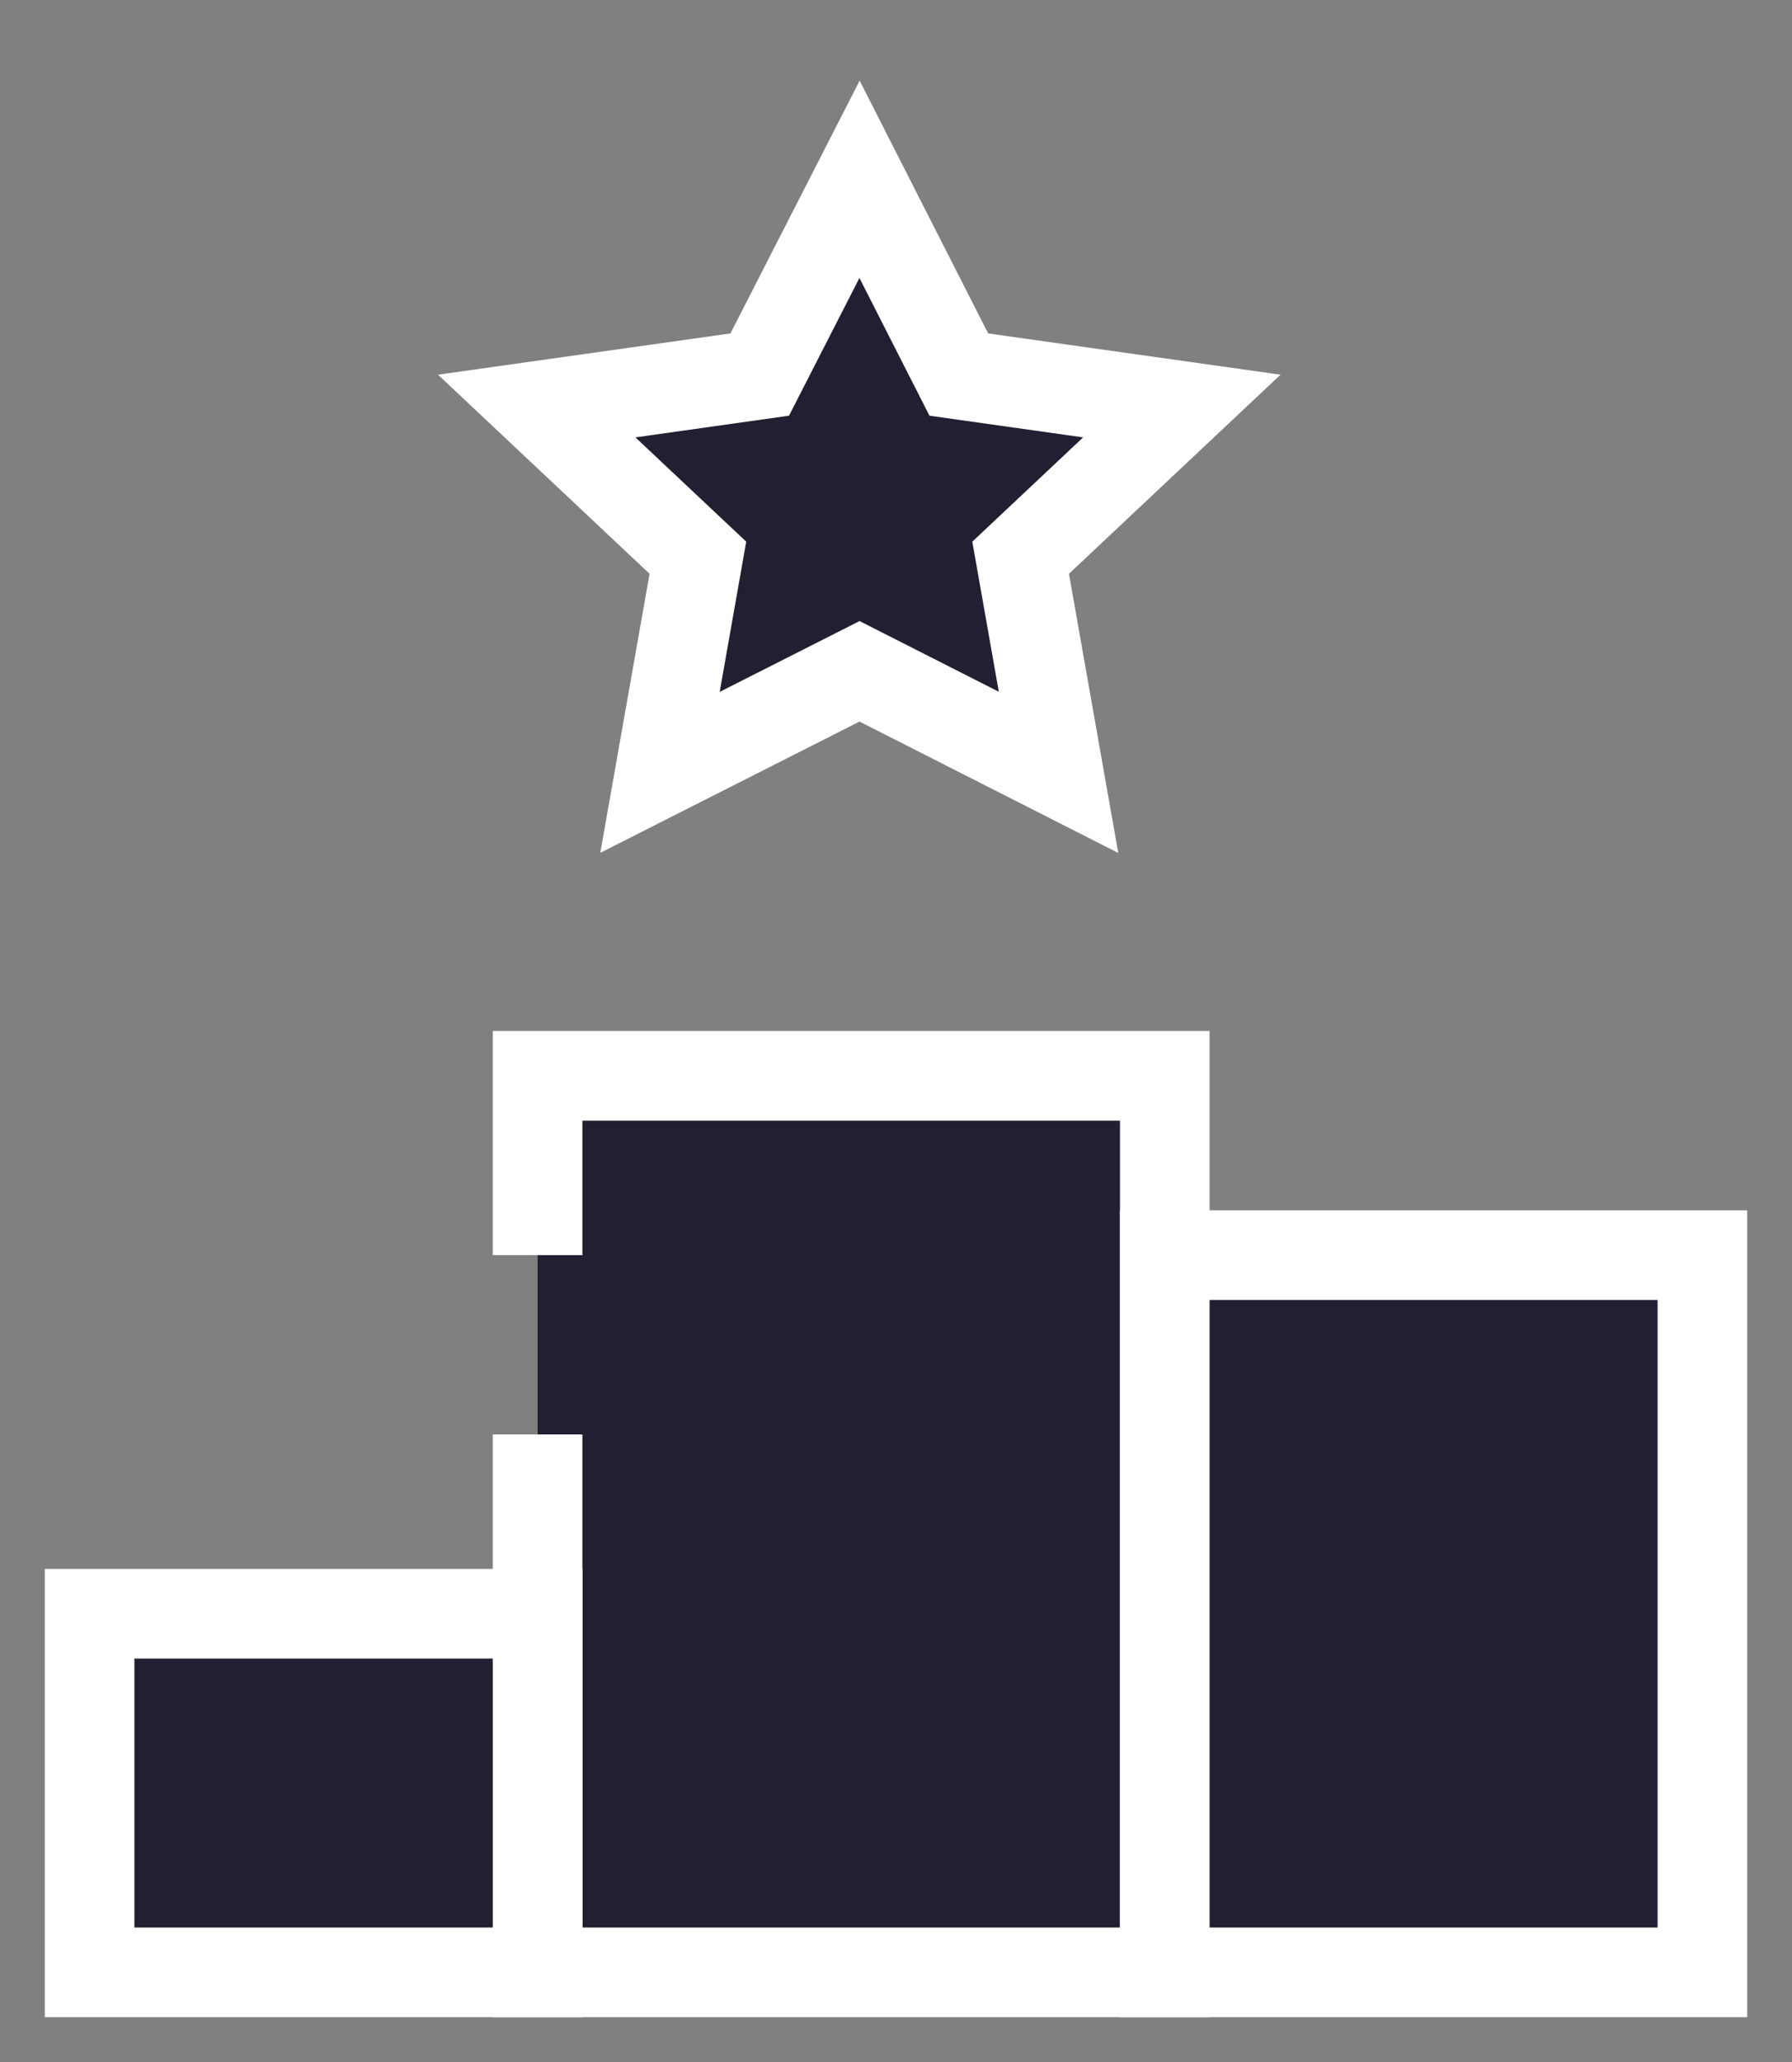
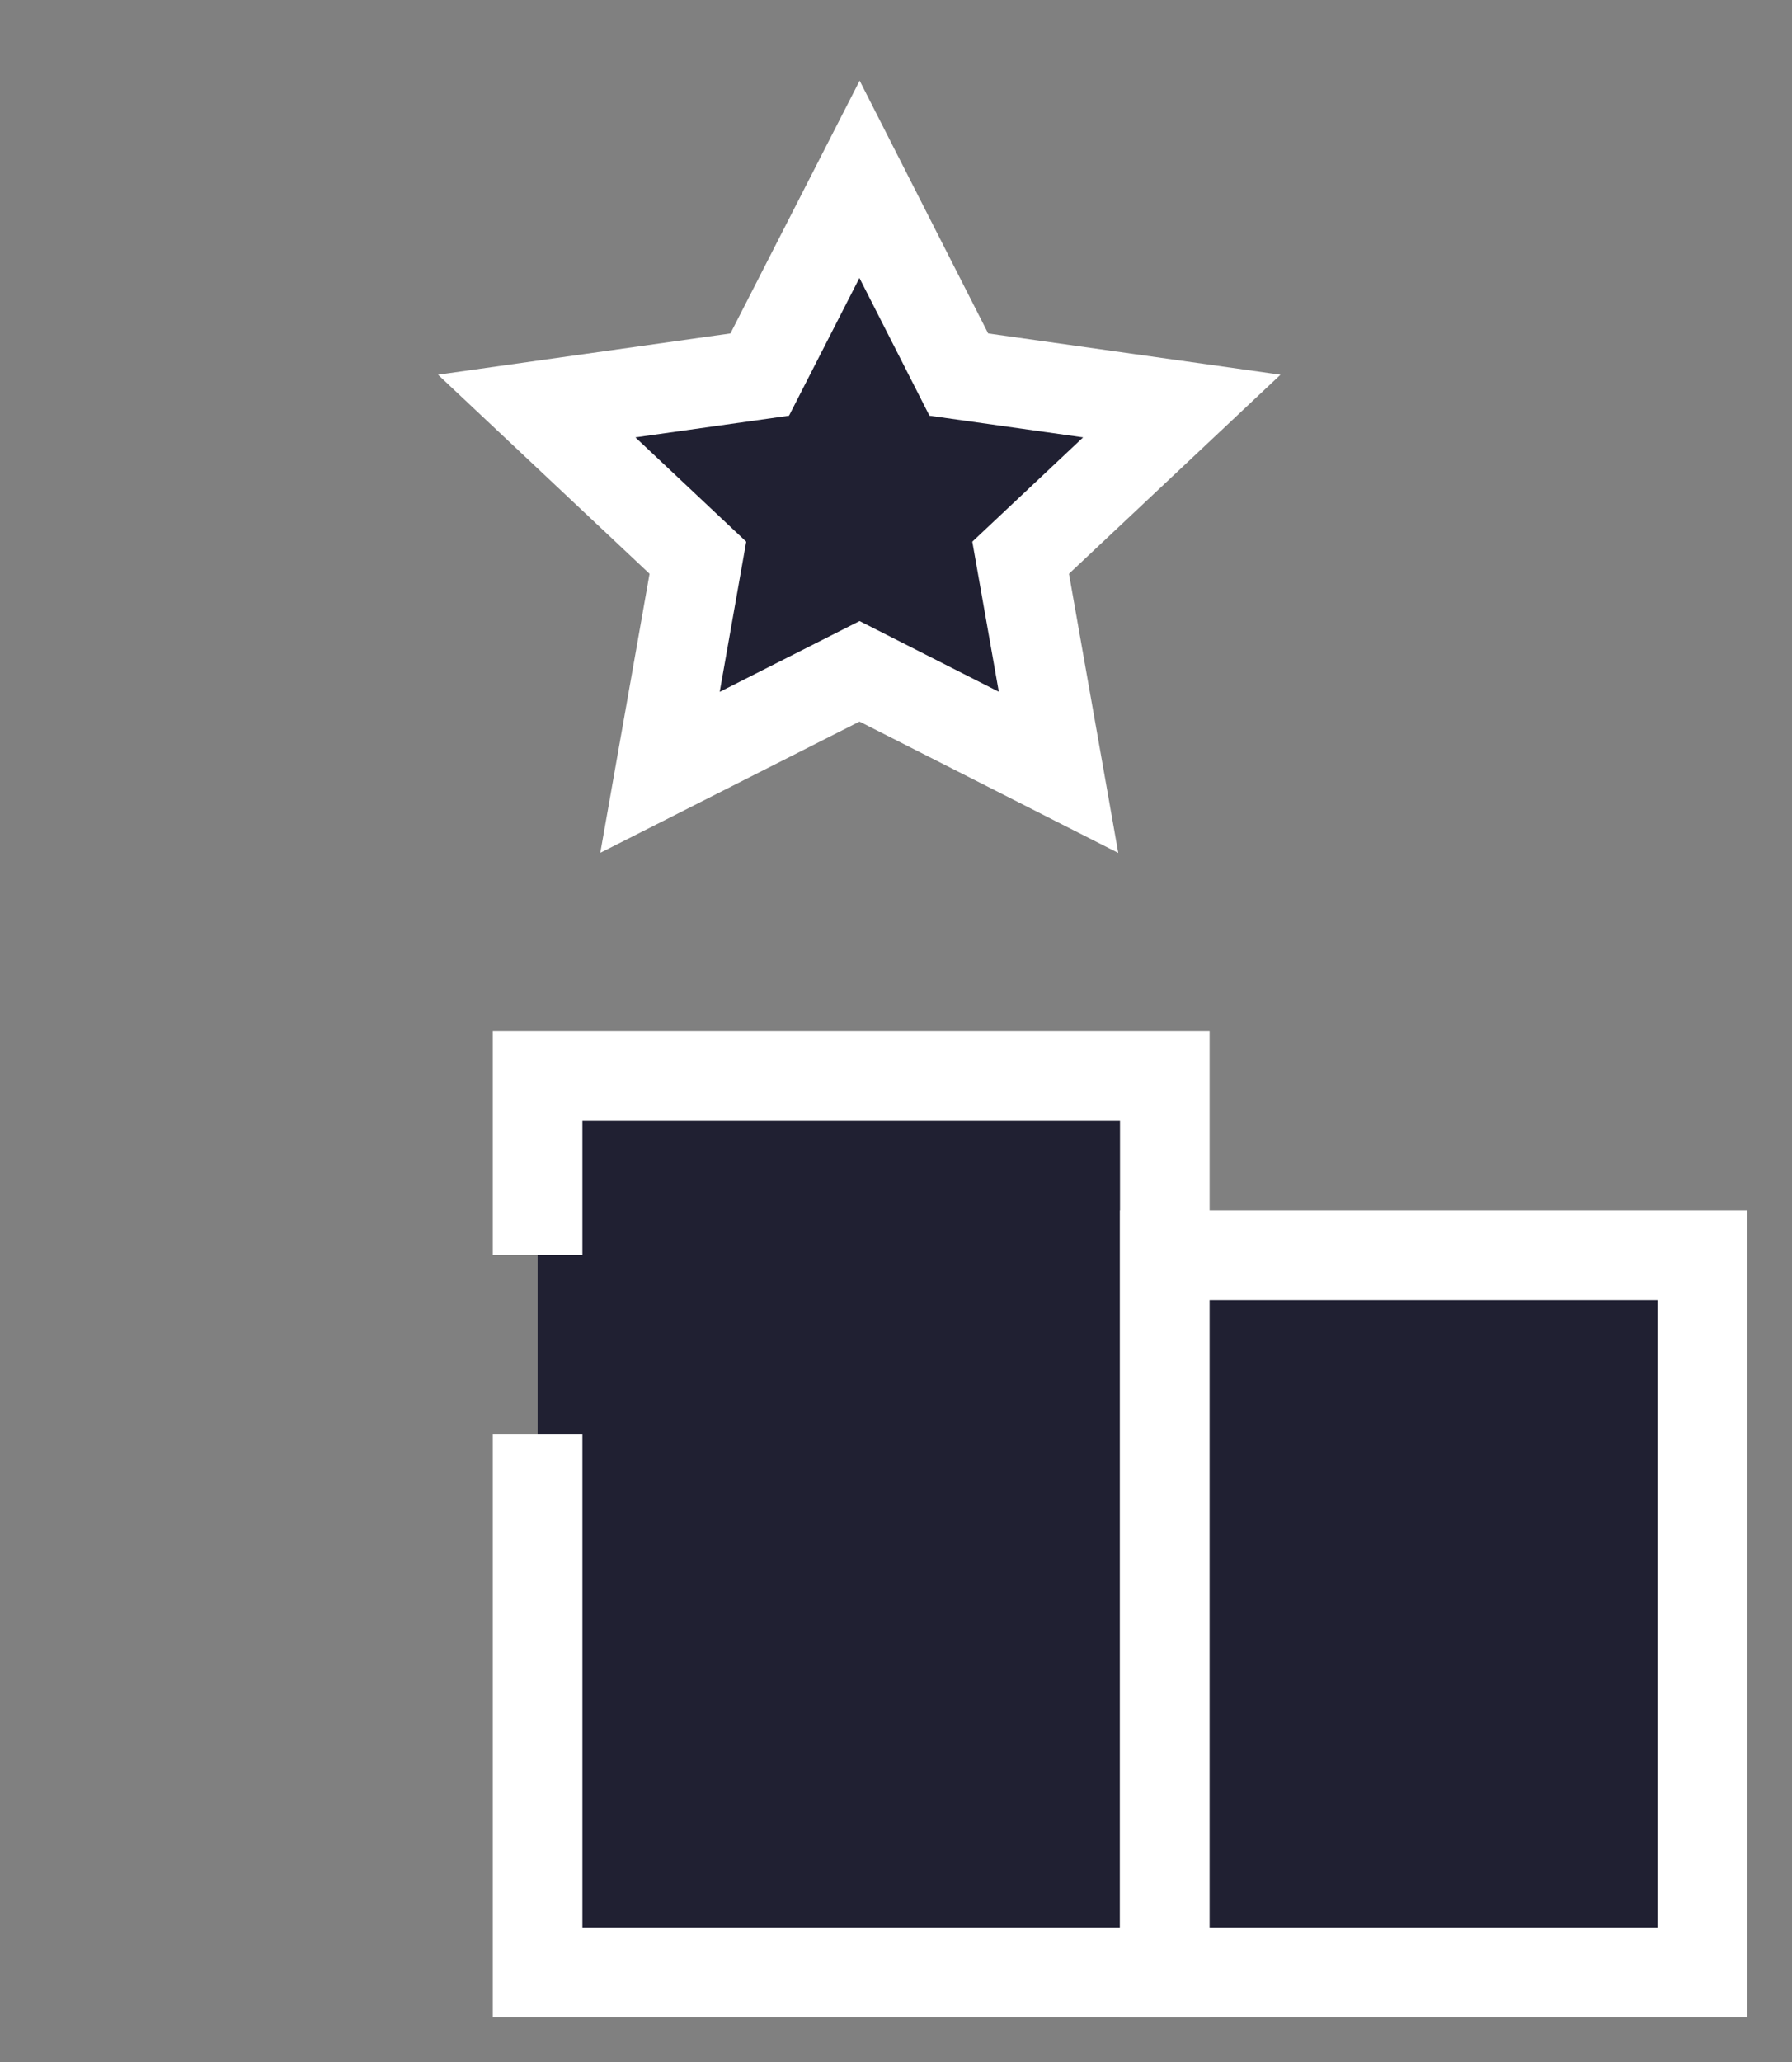
<svg xmlns="http://www.w3.org/2000/svg" width="20" height="23" viewBox="0 0 20 23" fill="none">
  <rect x="0" y="0" width="20" height="23" fill="#808080" stroke="none" />
  <g id="Group 3466143">
    <g id="Vector">
      <path d="M6 14V12H13V22H6V16" fill="#202032" />
      <path d="M6 14V12H13V22H6V16" stroke="white" stroke-miterlimit="10" />
    </g>
    <path id="Vector_2" d="M13 15.877V14H19V22H13V16.75V15.877Z" fill="#202032" stroke="white" stroke-miterlimit="10" />
-     <path id="Vector_3" d="M1 18.937V18H6V22H1V19.377V18.937Z" fill="#202032" stroke="white" stroke-miterlimit="10" />
    <path id="Vector_4" d="M9.593 2L10.701 4.178L13.19 4.529L11.391 6.221L11.814 8.615L9.593 7.488L7.366 8.615L7.789 6.221L5.99 4.529L8.479 4.178L9.593 2Z" fill="#202032" stroke="white" stroke-miterlimit="10" />
  </g>
</svg>